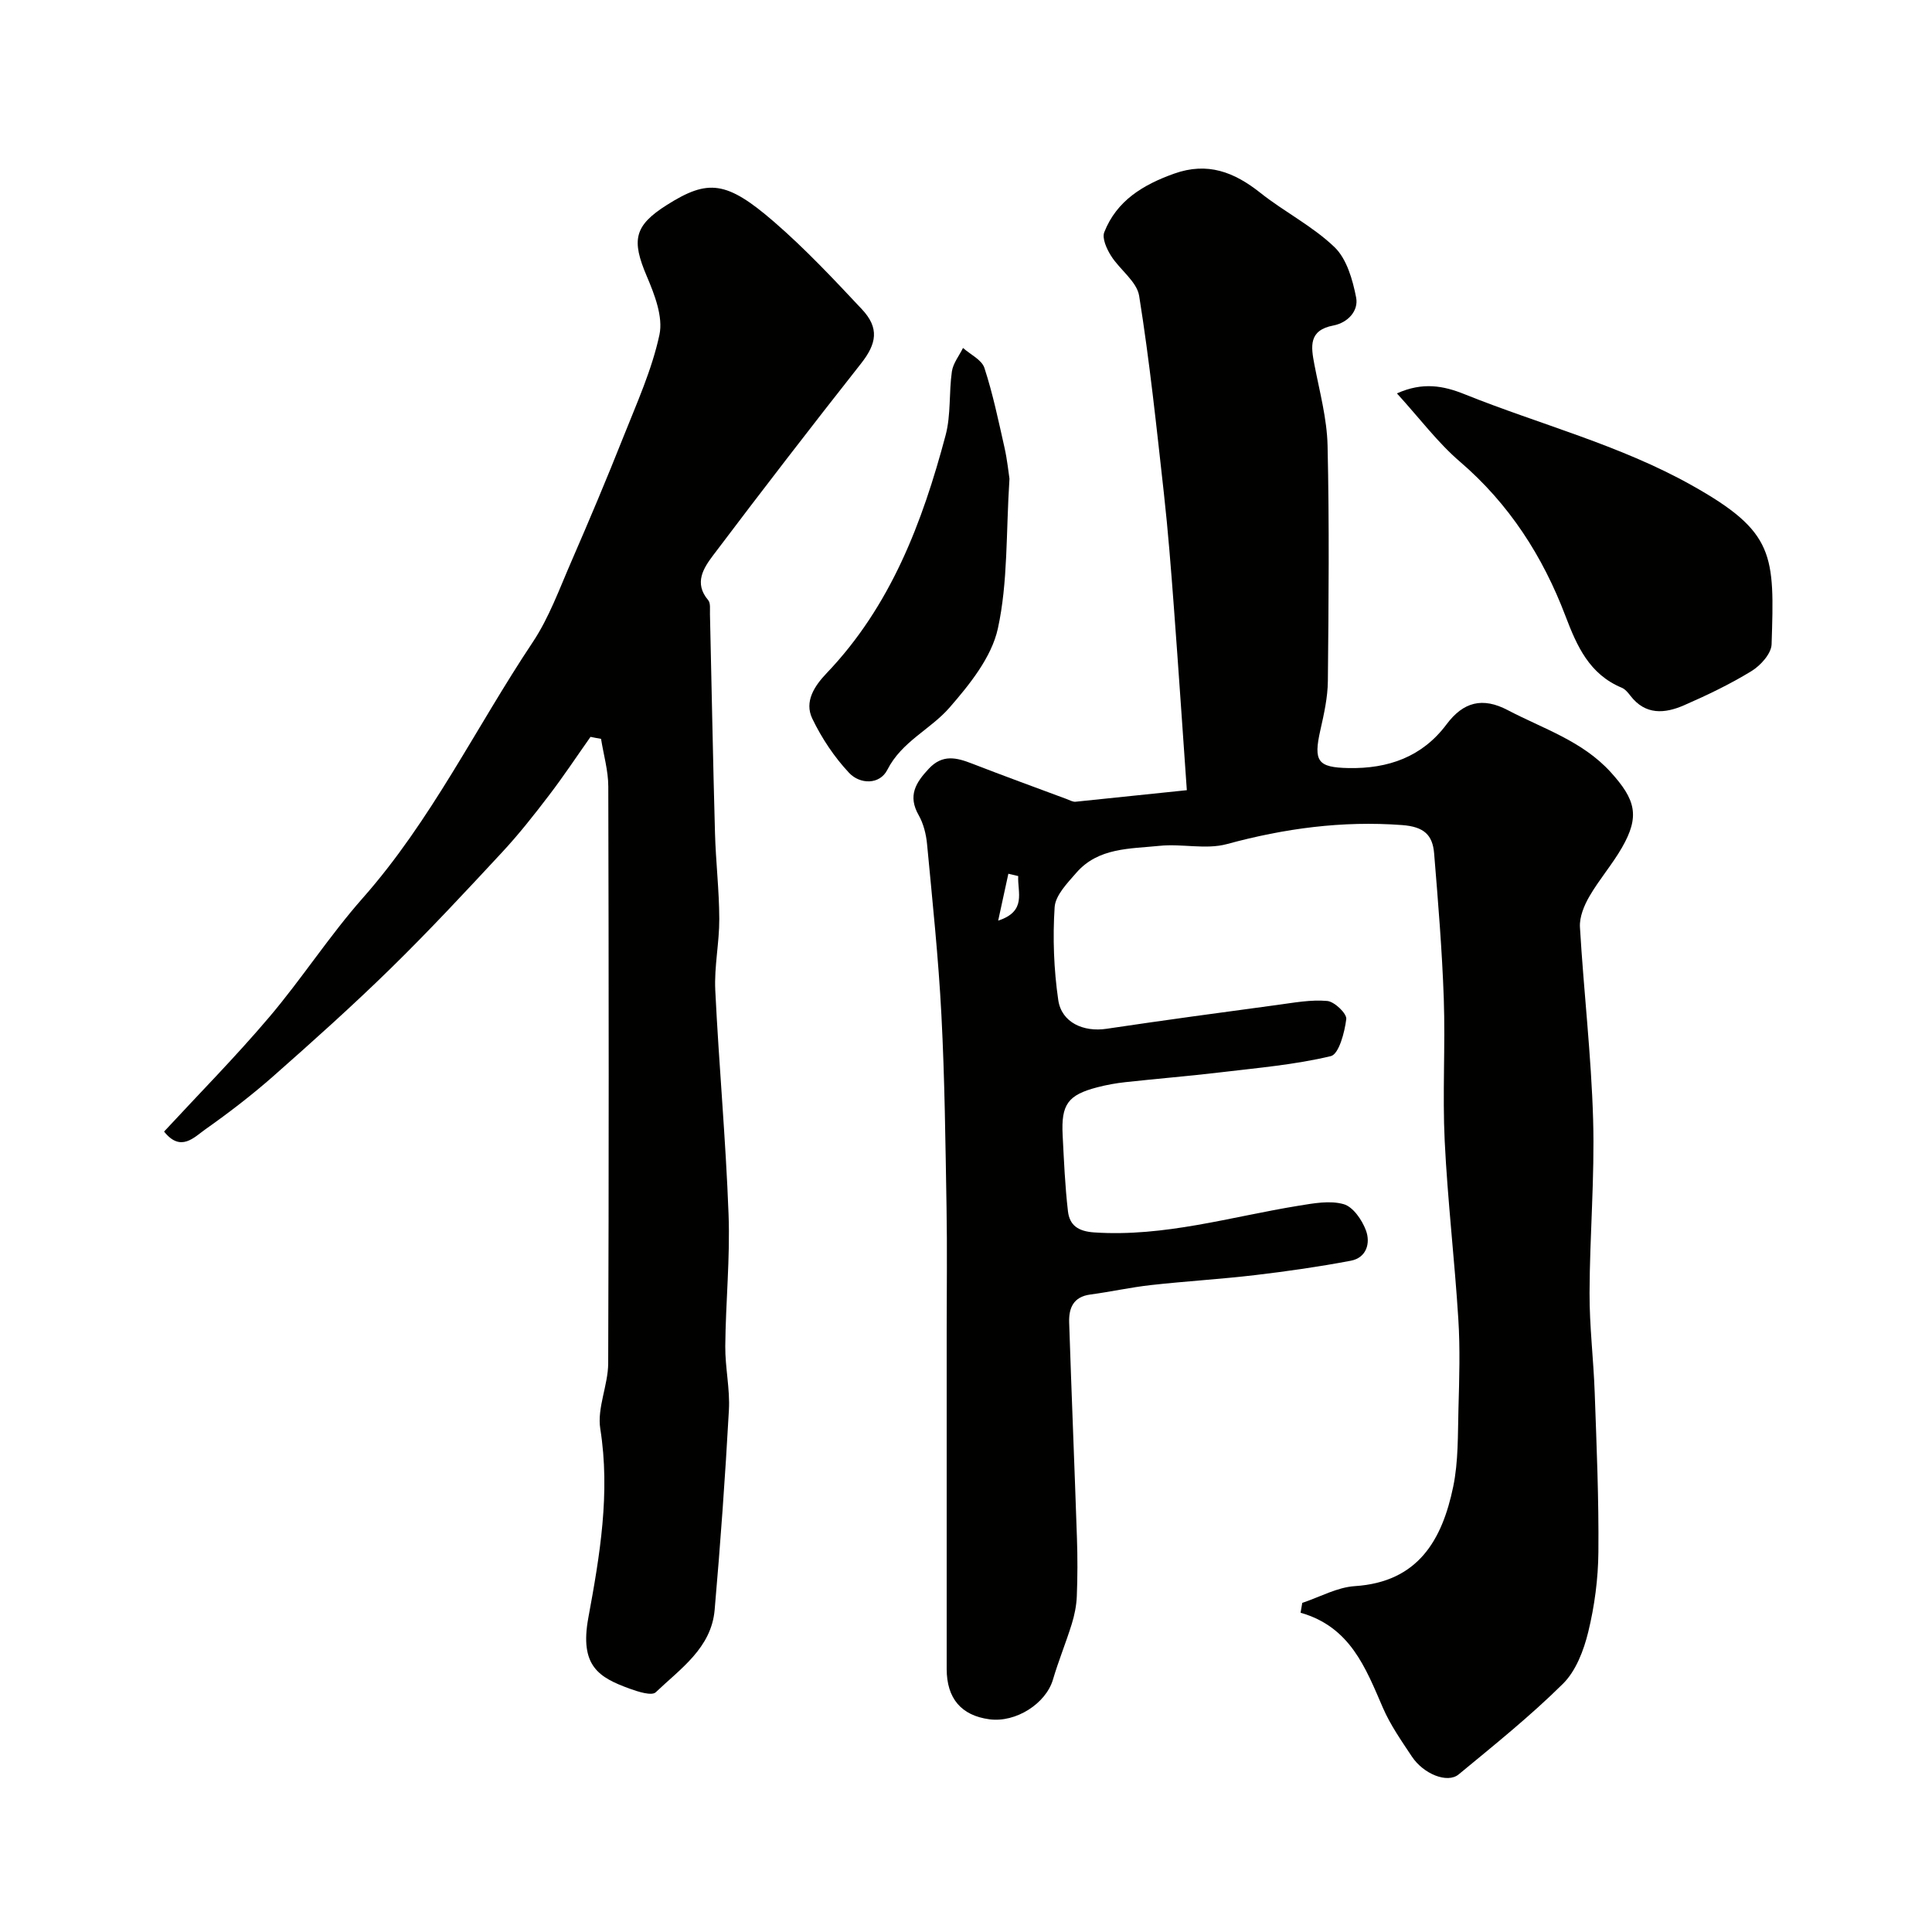
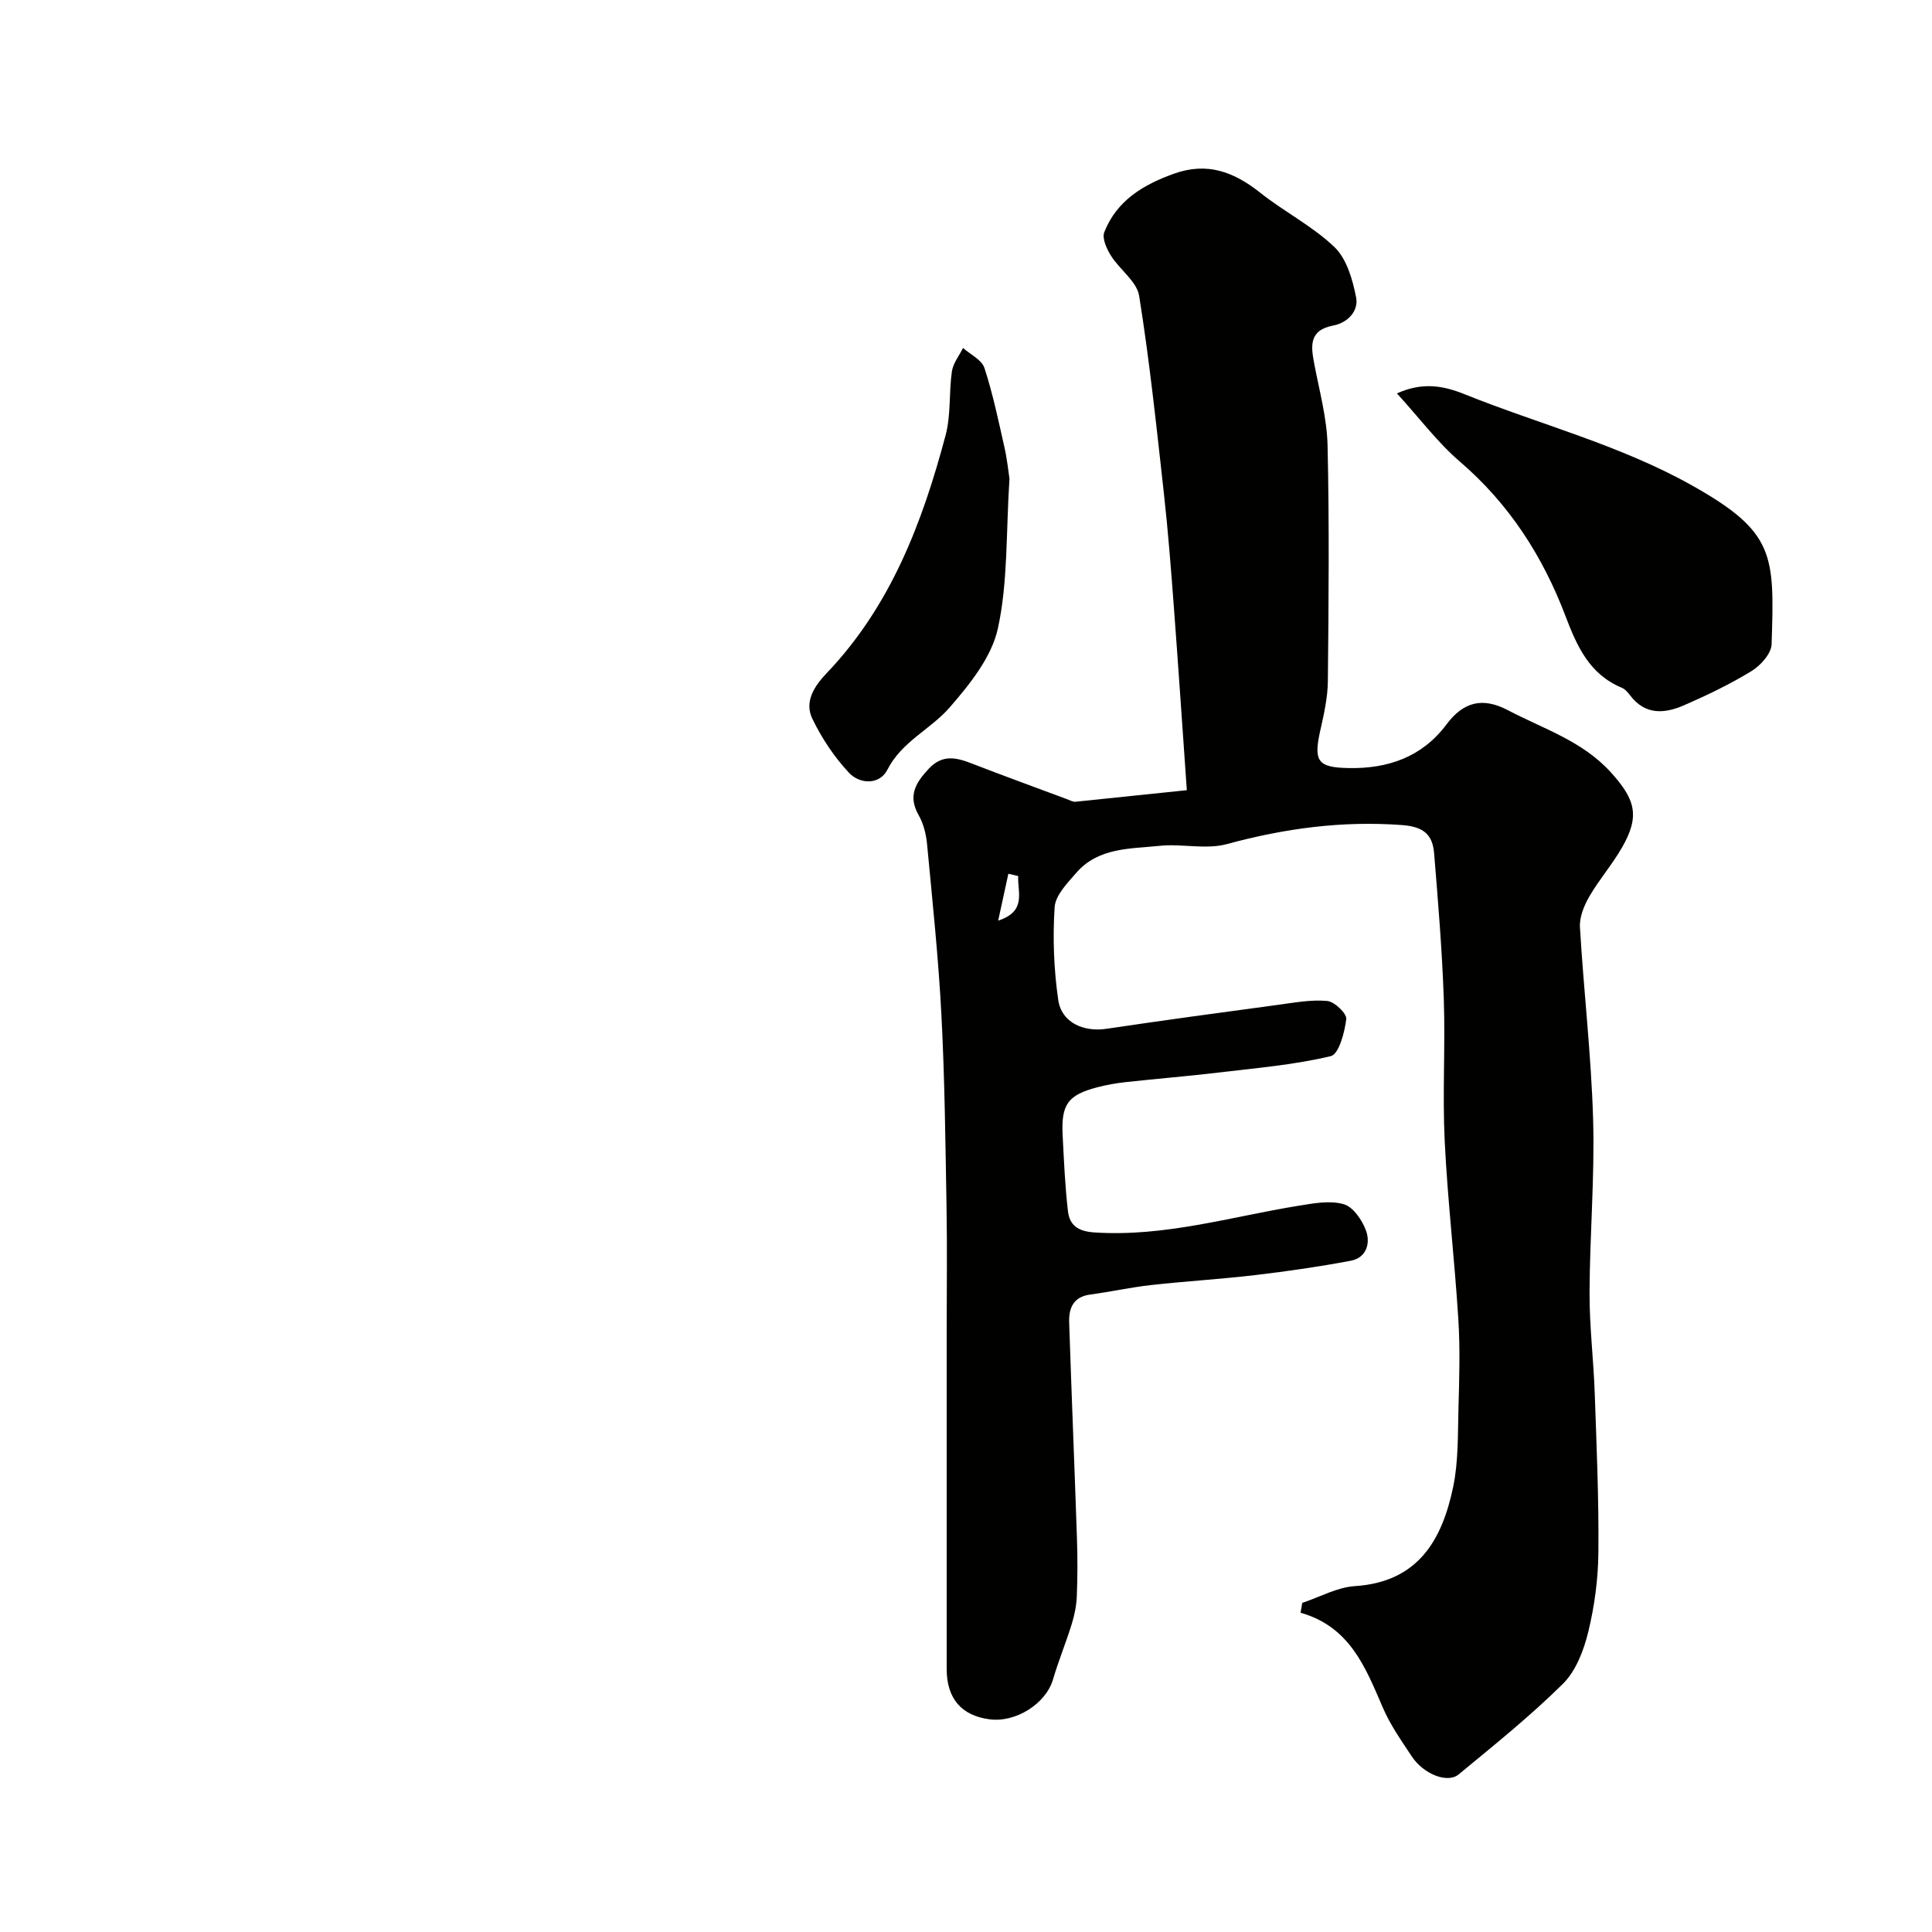
<svg xmlns="http://www.w3.org/2000/svg" enable-background="new 0 0 400 400" viewBox="0 0 400 400">
  <g fill="#010100">
    <path d="m245.72 163.6c-.86-12.22-1.72-25.05-2.68-37.87-.59-7.87-1.2-15.75-2.07-23.59-1.52-13.65-2.95-27.33-5.12-40.88-.48-2.99-4.02-5.42-5.83-8.31-.89-1.41-1.89-3.61-1.39-4.88 2.58-6.55 8.05-9.83 14.46-12.12 6.93-2.47 12.43-.33 17.85 3.97 4.97 3.95 10.83 6.9 15.36 11.25 2.53 2.44 3.75 6.73 4.47 10.41.55 2.79-1.73 5.24-4.71 5.81-5.16.99-4.65 4.31-3.93 8.09 1.07 5.57 2.6 11.16 2.73 16.77.37 16.24.22 32.5.06 48.75-.03 3.39-.8 6.82-1.55 10.15-1.47 6.5-.55 7.74 5.83 7.87 8.22.16 15.25-2.31 20.29-9.05 3.47-4.65 7.45-5.69 12.68-2.94 7.35 3.86 15.41 6.36 21.29 12.82 5.2 5.72 6.09 9.15 2.33 15.67-2.01 3.49-4.71 6.59-6.73 10.08-1.09 1.88-2.07 4.26-1.95 6.35.78 13.31 2.35 26.58 2.73 39.9.34 11.91-.7 23.86-.74 35.79-.03 6.92.83 13.84 1.07 20.77.39 10.97.86 21.96.76 32.93-.05 5.53-.79 11.16-2.1 16.53-.93 3.82-2.55 8.08-5.24 10.74-6.77 6.7-14.24 12.69-21.6 18.77-2.32 1.91-7.26-.07-9.68-3.71-2.16-3.26-4.45-6.52-5.99-10.08-3.59-8.3-6.77-16.77-17.05-19.69.12-.68.23-1.36.35-2.04 3.63-1.21 7.2-3.23 10.89-3.47 13.11-.85 18.07-9.56 20.36-20.58 1.09-5.26.94-10.81 1.09-16.23.17-6.16.36-12.35-.03-18.49-.77-12.3-2.22-24.55-2.82-36.85-.48-9.81.15-19.67-.19-29.48-.35-10.04-1.18-20.07-2-30.08-.32-3.81-2.08-5.52-6.64-5.86-12.42-.92-24.32.69-36.27 3.94-4.35 1.18-9.31-.12-13.93.36-6.09.63-12.69.33-17.24 5.58-1.85 2.13-4.33 4.66-4.49 7.13-.41 6.37-.17 12.89.75 19.21.68 4.68 5.23 6.67 9.99 5.96 11.8-1.76 23.62-3.36 35.44-4.95 3.41-.46 6.9-1.12 10.27-.81 1.5.14 4.08 2.62 3.93 3.76-.34 2.75-1.53 7.26-3.2 7.66-7.44 1.78-15.16 2.44-22.79 3.35-6.57.78-13.17 1.32-19.75 2.04-1.94.21-3.88.56-5.76 1.05-6.13 1.59-7.55 3.53-7.22 9.94.27 5.26.49 10.53 1.1 15.75.34 2.89 2.1 4.15 5.45 4.37 14.52.97 28.28-3.25 42.32-5.53 3.08-.5 6.46-1.13 9.31-.32 1.95.55 3.82 3.28 4.62 5.45.96 2.6.13 5.64-3.14 6.26-6.55 1.24-13.16 2.19-19.77 2.97-7.18.85-14.42 1.27-21.61 2.07-4.21.47-8.37 1.4-12.57 1.96-3.54.47-4.46 2.86-4.36 5.81.49 14.88 1.11 29.75 1.61 44.62.14 4.02.13 8.06-.03 12.08-.08 1.92-.48 3.88-1.05 5.72-1.2 3.86-2.75 7.62-3.89 11.5-1.47 4.96-7.67 8.95-13.16 8.21-5.82-.78-8.84-4.32-8.84-10.44-.01-23.33 0-46.65 0-69.98 0-8.53.12-17.06-.03-25.59-.23-13.27-.37-26.54-1.06-39.79-.61-11.81-1.86-23.59-2.97-35.37-.19-2.06-.74-4.26-1.75-6.04-2.28-4.01-.6-6.71 2.11-9.6 2.84-3.04 5.73-2.31 8.97-1.05 6.49 2.52 13.03 4.9 19.56 7.33.61.23 1.26.61 1.85.56 7.22-.74 14.43-1.5 23.04-2.39zm-39.06 27.01c5.97-1.96 3.97-5.87 4.15-9.23-.68-.16-1.36-.32-2.04-.48-.7 3.24-1.41 6.47-2.11 9.71z" />
-     <path d="m122.26 152.56c-2.87 4.06-5.61 8.21-8.63 12.15-3.08 4.04-6.24 8.05-9.69 11.76-7.56 8.14-15.14 16.29-23.08 24.06-7.84 7.67-16.02 15-24.25 22.26-4.46 3.93-9.21 7.58-14.07 11.01-2.37 1.67-5.12 4.82-8.57.48 7.28-7.87 14.82-15.5 21.74-23.66 6.77-7.97 12.48-16.86 19.39-24.68 14.19-16.06 23.43-35.34 35.19-52.97 3.4-5.1 5.54-11.08 8.02-16.76 3.7-8.51 7.31-17.07 10.73-25.69 2.77-6.98 5.93-13.94 7.49-21.21.79-3.71-1.01-8.33-2.62-12.12-3.2-7.5-2.63-10.47 4.18-14.77 8.48-5.35 12.29-5.04 22.16 3.5 6.46 5.59 12.35 11.87 18.2 18.11 3.65 3.89 3.06 7.13-.21 11.27-10.33 13.1-20.52 26.32-30.57 39.64-1.98 2.63-4.07 5.76-1.05 9.31.53.62.34 1.91.37 2.9.35 15.09.62 30.19 1.04 45.28.16 5.94.87 11.86.89 17.8.02 4.93-1.07 9.89-.83 14.79.75 15.48 2.18 30.92 2.75 46.4.34 9.07-.6 18.18-.68 27.28-.04 4.42 1 8.88.75 13.27-.76 13.79-1.75 27.58-2.95 41.34-.69 7.9-7.09 12.18-12.2 17.06-.83.79-3.69-.13-5.43-.76-6.29-2.3-10.37-4.63-8.52-14.68 2.37-12.85 4.58-25.82 2.47-39.13-.68-4.31 1.62-9.01 1.64-13.54.15-39.81.12-79.63.02-119.44-.01-3.28-.98-6.57-1.5-9.85-.73-.12-1.45-.26-2.18-.41z" />
    <path d="m289.22 81.45c5.35-2.41 9.65-1.58 13.98.16 15.67 6.3 32.11 10.49 47.05 18.86 17.31 9.7 17.13 14.4 16.54 32.93-.06 1.92-2.27 4.38-4.13 5.52-4.45 2.73-9.21 5.01-14 7.1-3.96 1.73-7.98 2.08-11.09-1.96-.5-.65-1.1-1.39-1.82-1.68-6.68-2.79-9.25-8.56-11.64-14.85-4.69-12.35-11.65-23.2-21.85-31.95-4.58-3.93-8.27-8.89-13.04-14.13z" />
    <path d="m209 99.11c-.73 11.24-.3 21.4-2.4 31.01-1.3 5.95-5.84 11.59-10.03 16.4-3.93 4.51-9.87 6.99-12.85 12.85-1.6 3.16-5.69 3.02-7.92.65-3.07-3.27-5.67-7.18-7.62-11.23-1.7-3.53.44-6.77 2.97-9.42 13.27-13.89 19.82-31.19 24.63-49.27 1.12-4.21.67-8.83 1.3-13.2.25-1.69 1.5-3.24 2.3-4.86 1.53 1.36 3.88 2.45 4.43 4.13 1.76 5.38 2.91 10.96 4.16 16.49.57 2.54.83 5.16 1.03 6.45z" />
  </g>
</svg>